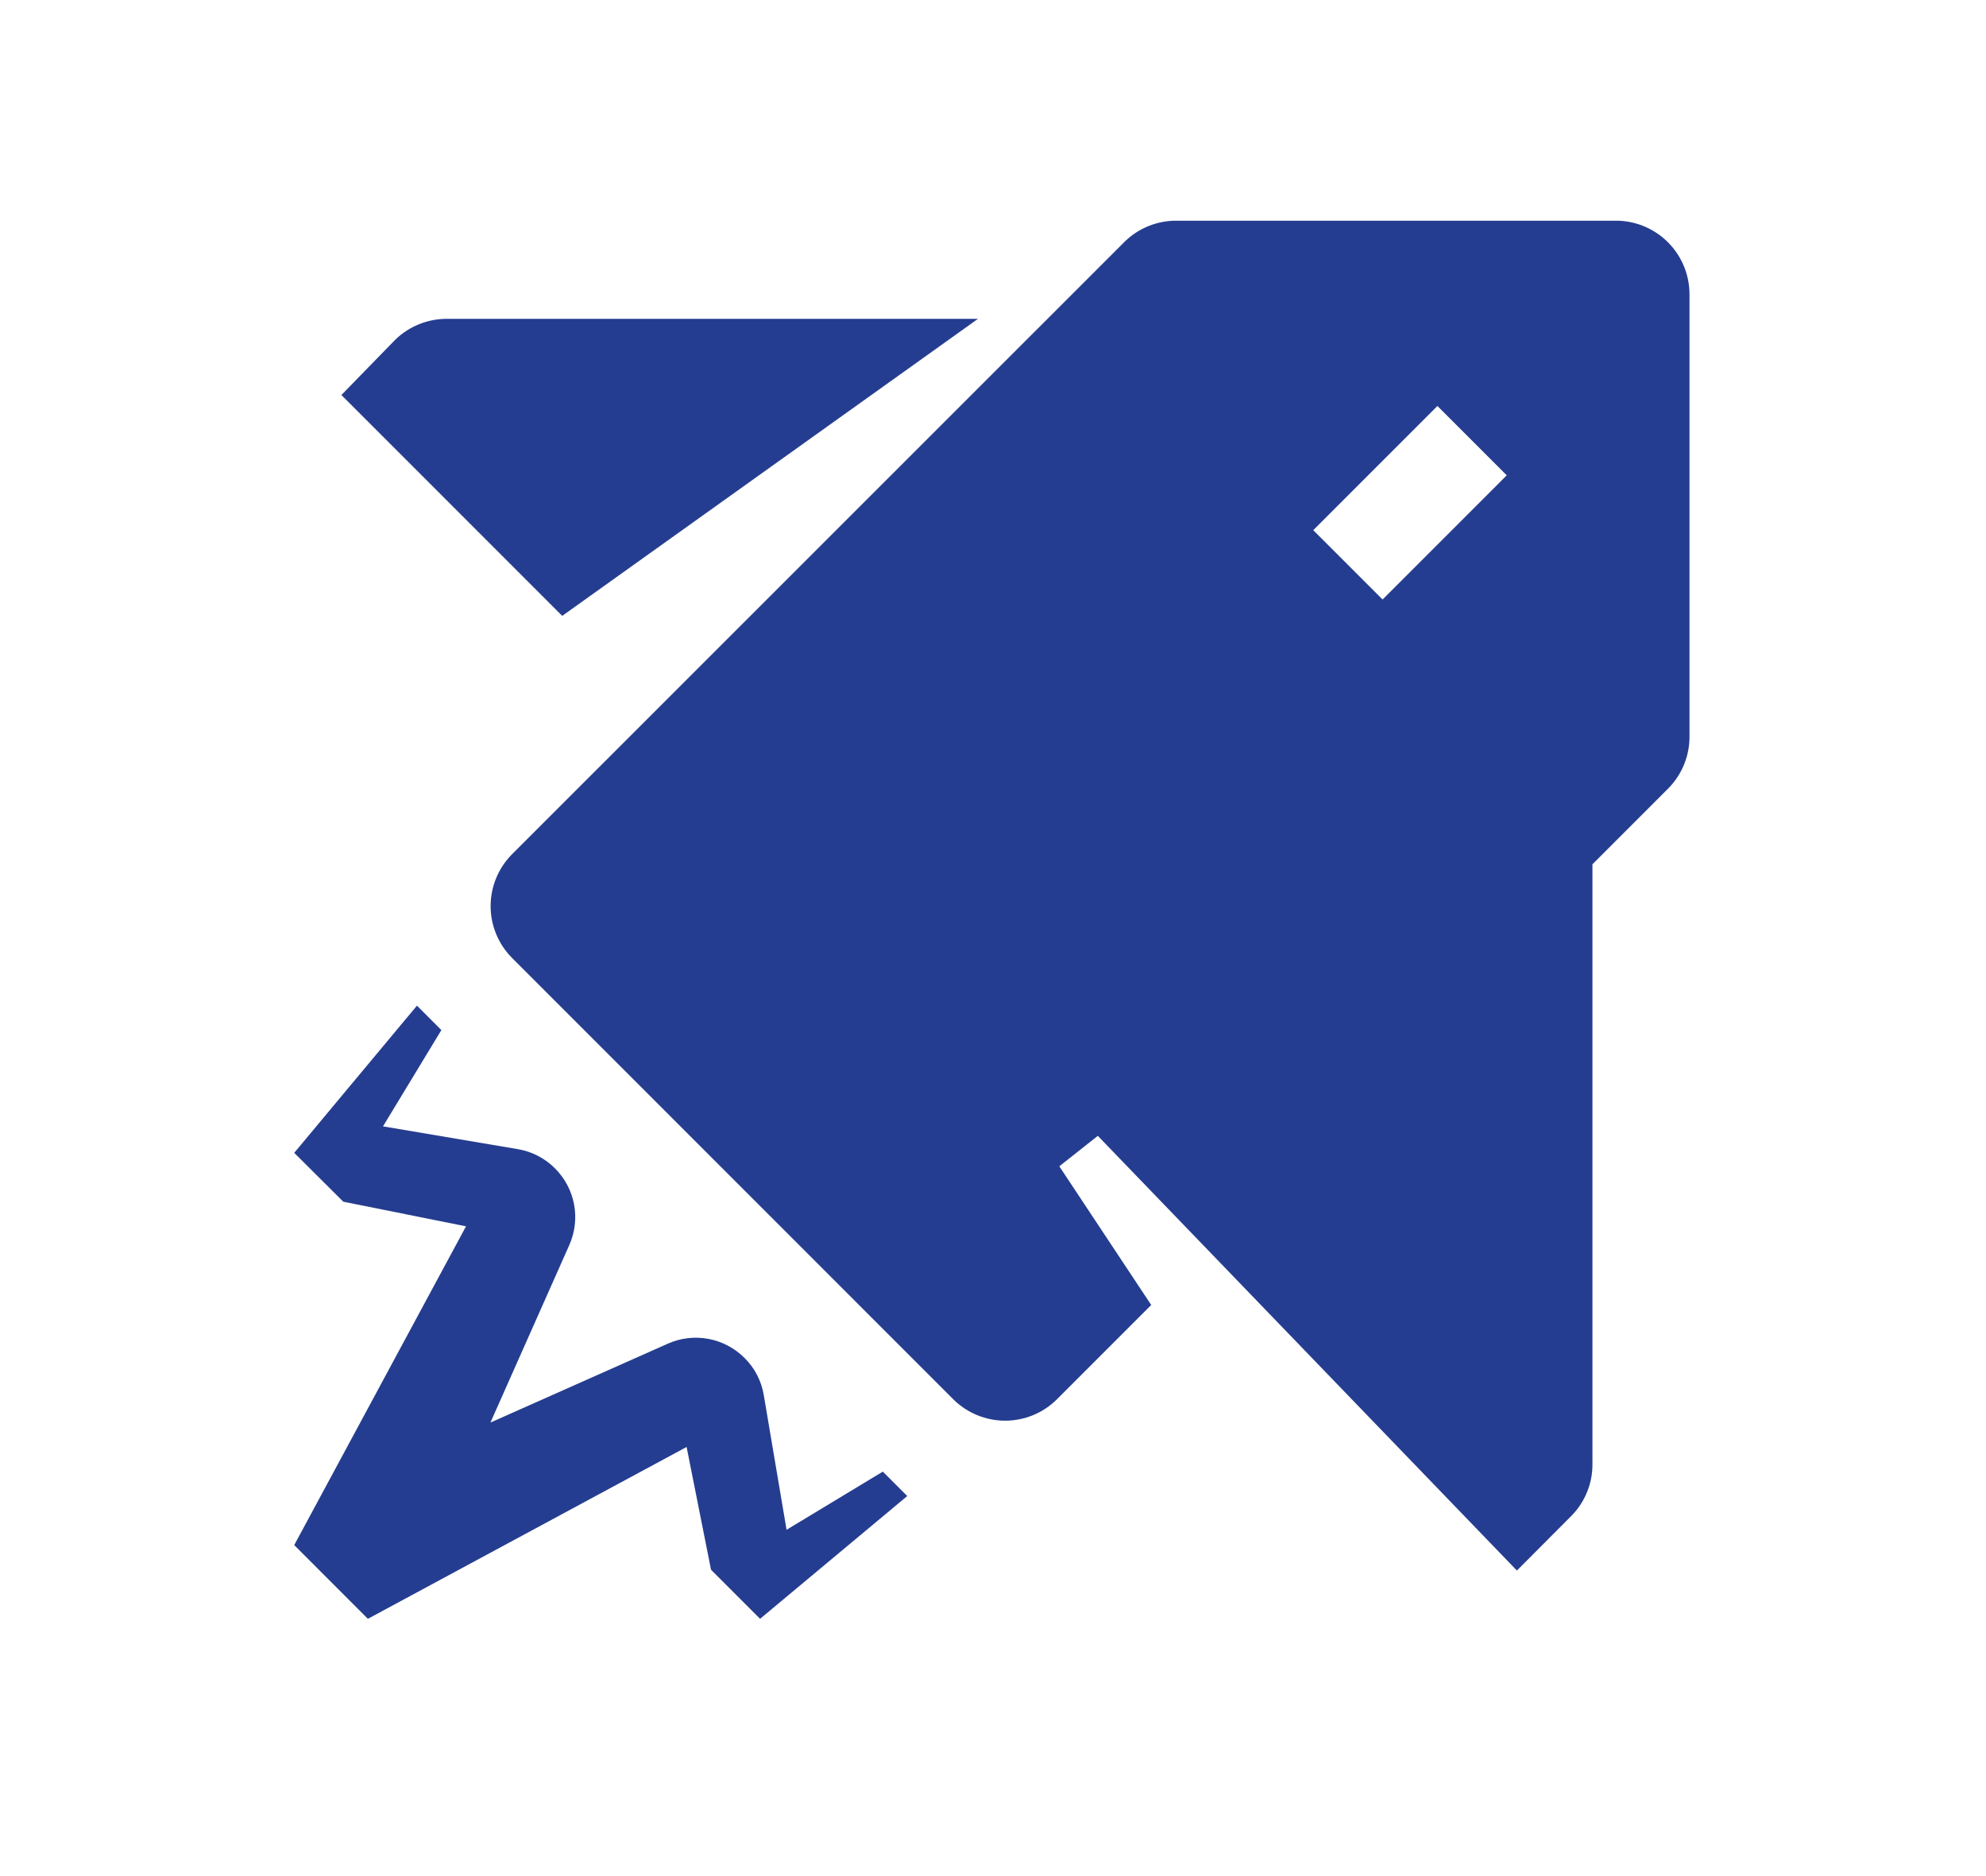
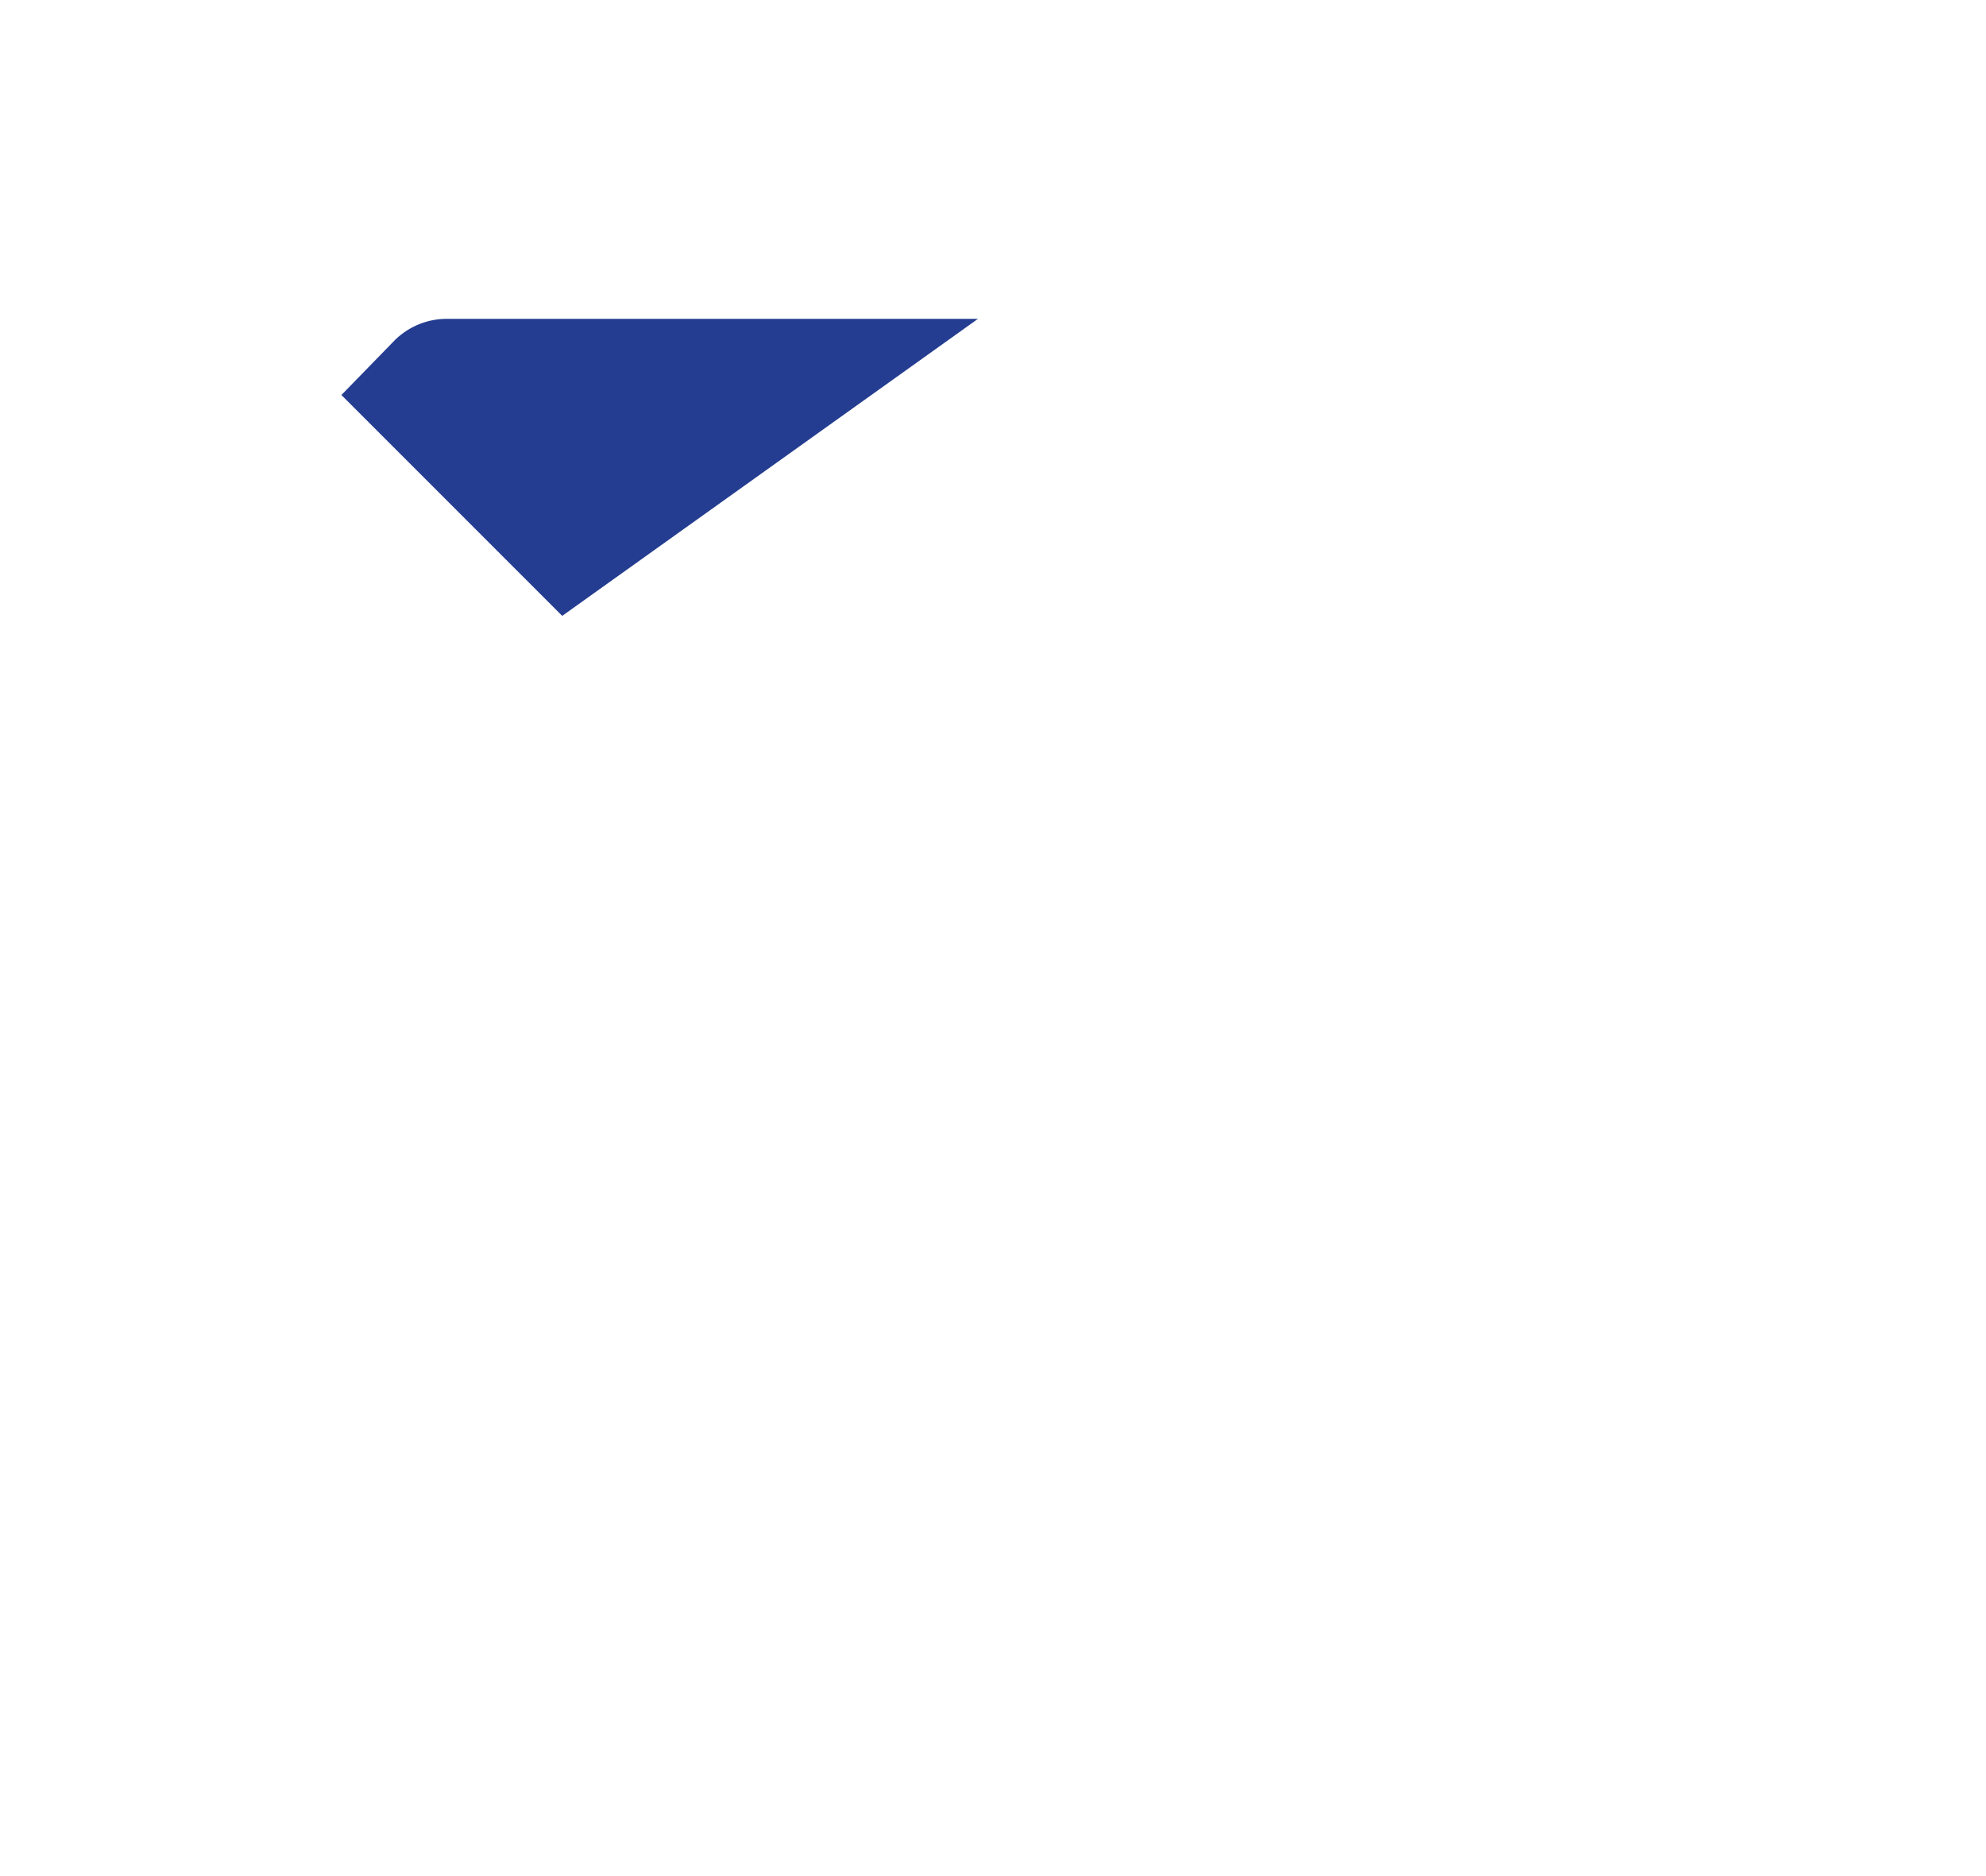
<svg xmlns="http://www.w3.org/2000/svg" width="54" height="51" viewBox="0 0 54 51" fill="none">
-   <rect width="54" height="51" fill="white" />
  <g clip-path="url(#clip0_8_52)">
    <path d="M26.592 8.667H12.164C11.638 8.663 11.131 8.865 10.752 9.23L9.283 10.738L15.287 16.742L26.592 8.667Z" fill="#253D90" />
-     <path d="M44.002 6H32C31.473 5.994 30.965 6.196 30.587 6.563L13.92 23.224C13.549 23.599 13.34 24.104 13.34 24.631C13.34 25.158 13.549 25.664 13.92 26.038L25.922 38.041C26.297 38.412 26.802 38.62 27.329 38.62C27.856 38.62 28.362 38.412 28.736 38.041L31.302 35.475L28.803 31.705L29.85 30.877L41.245 42.694L42.736 41.198C42.918 41.011 43.062 40.79 43.158 40.547C43.255 40.305 43.303 40.046 43.299 39.785V23.495L45.375 21.418C45.743 21.039 45.946 20.529 45.938 20V8.003C45.938 7.483 45.737 6.984 45.376 6.61C45.014 6.236 44.522 6.017 44.002 6ZM37.593 16.297L35.708 14.412L39.084 11.036L40.969 12.921L37.593 16.297Z" fill="#253D90" />
-     <path d="M21.387 41.586L20.768 37.928C20.705 37.544 20.522 37.189 20.245 36.916C19.977 36.647 19.634 36.465 19.261 36.396C18.888 36.327 18.503 36.372 18.157 36.527L13.335 38.671L15.478 33.849C15.633 33.502 15.679 33.117 15.61 32.744C15.54 32.371 15.359 32.029 15.09 31.761C14.816 31.485 14.461 31.302 14.077 31.238L10.414 30.619L12.001 28.002L11.337 27.338L8 31.339L9.334 32.667L12.671 33.337L8 42.002L10.003 44.006L18.669 39.335L19.333 42.672L20.667 44.006L24.668 40.669L24.004 40.005L21.387 41.586Z" fill="#253D90" />
  </g>
  <defs>
    <clipPath id="clip0_8_52">
      <rect width="38" height="38" fill="white" transform="translate(8 6)" />
    </clipPath>
  </defs>
</svg>